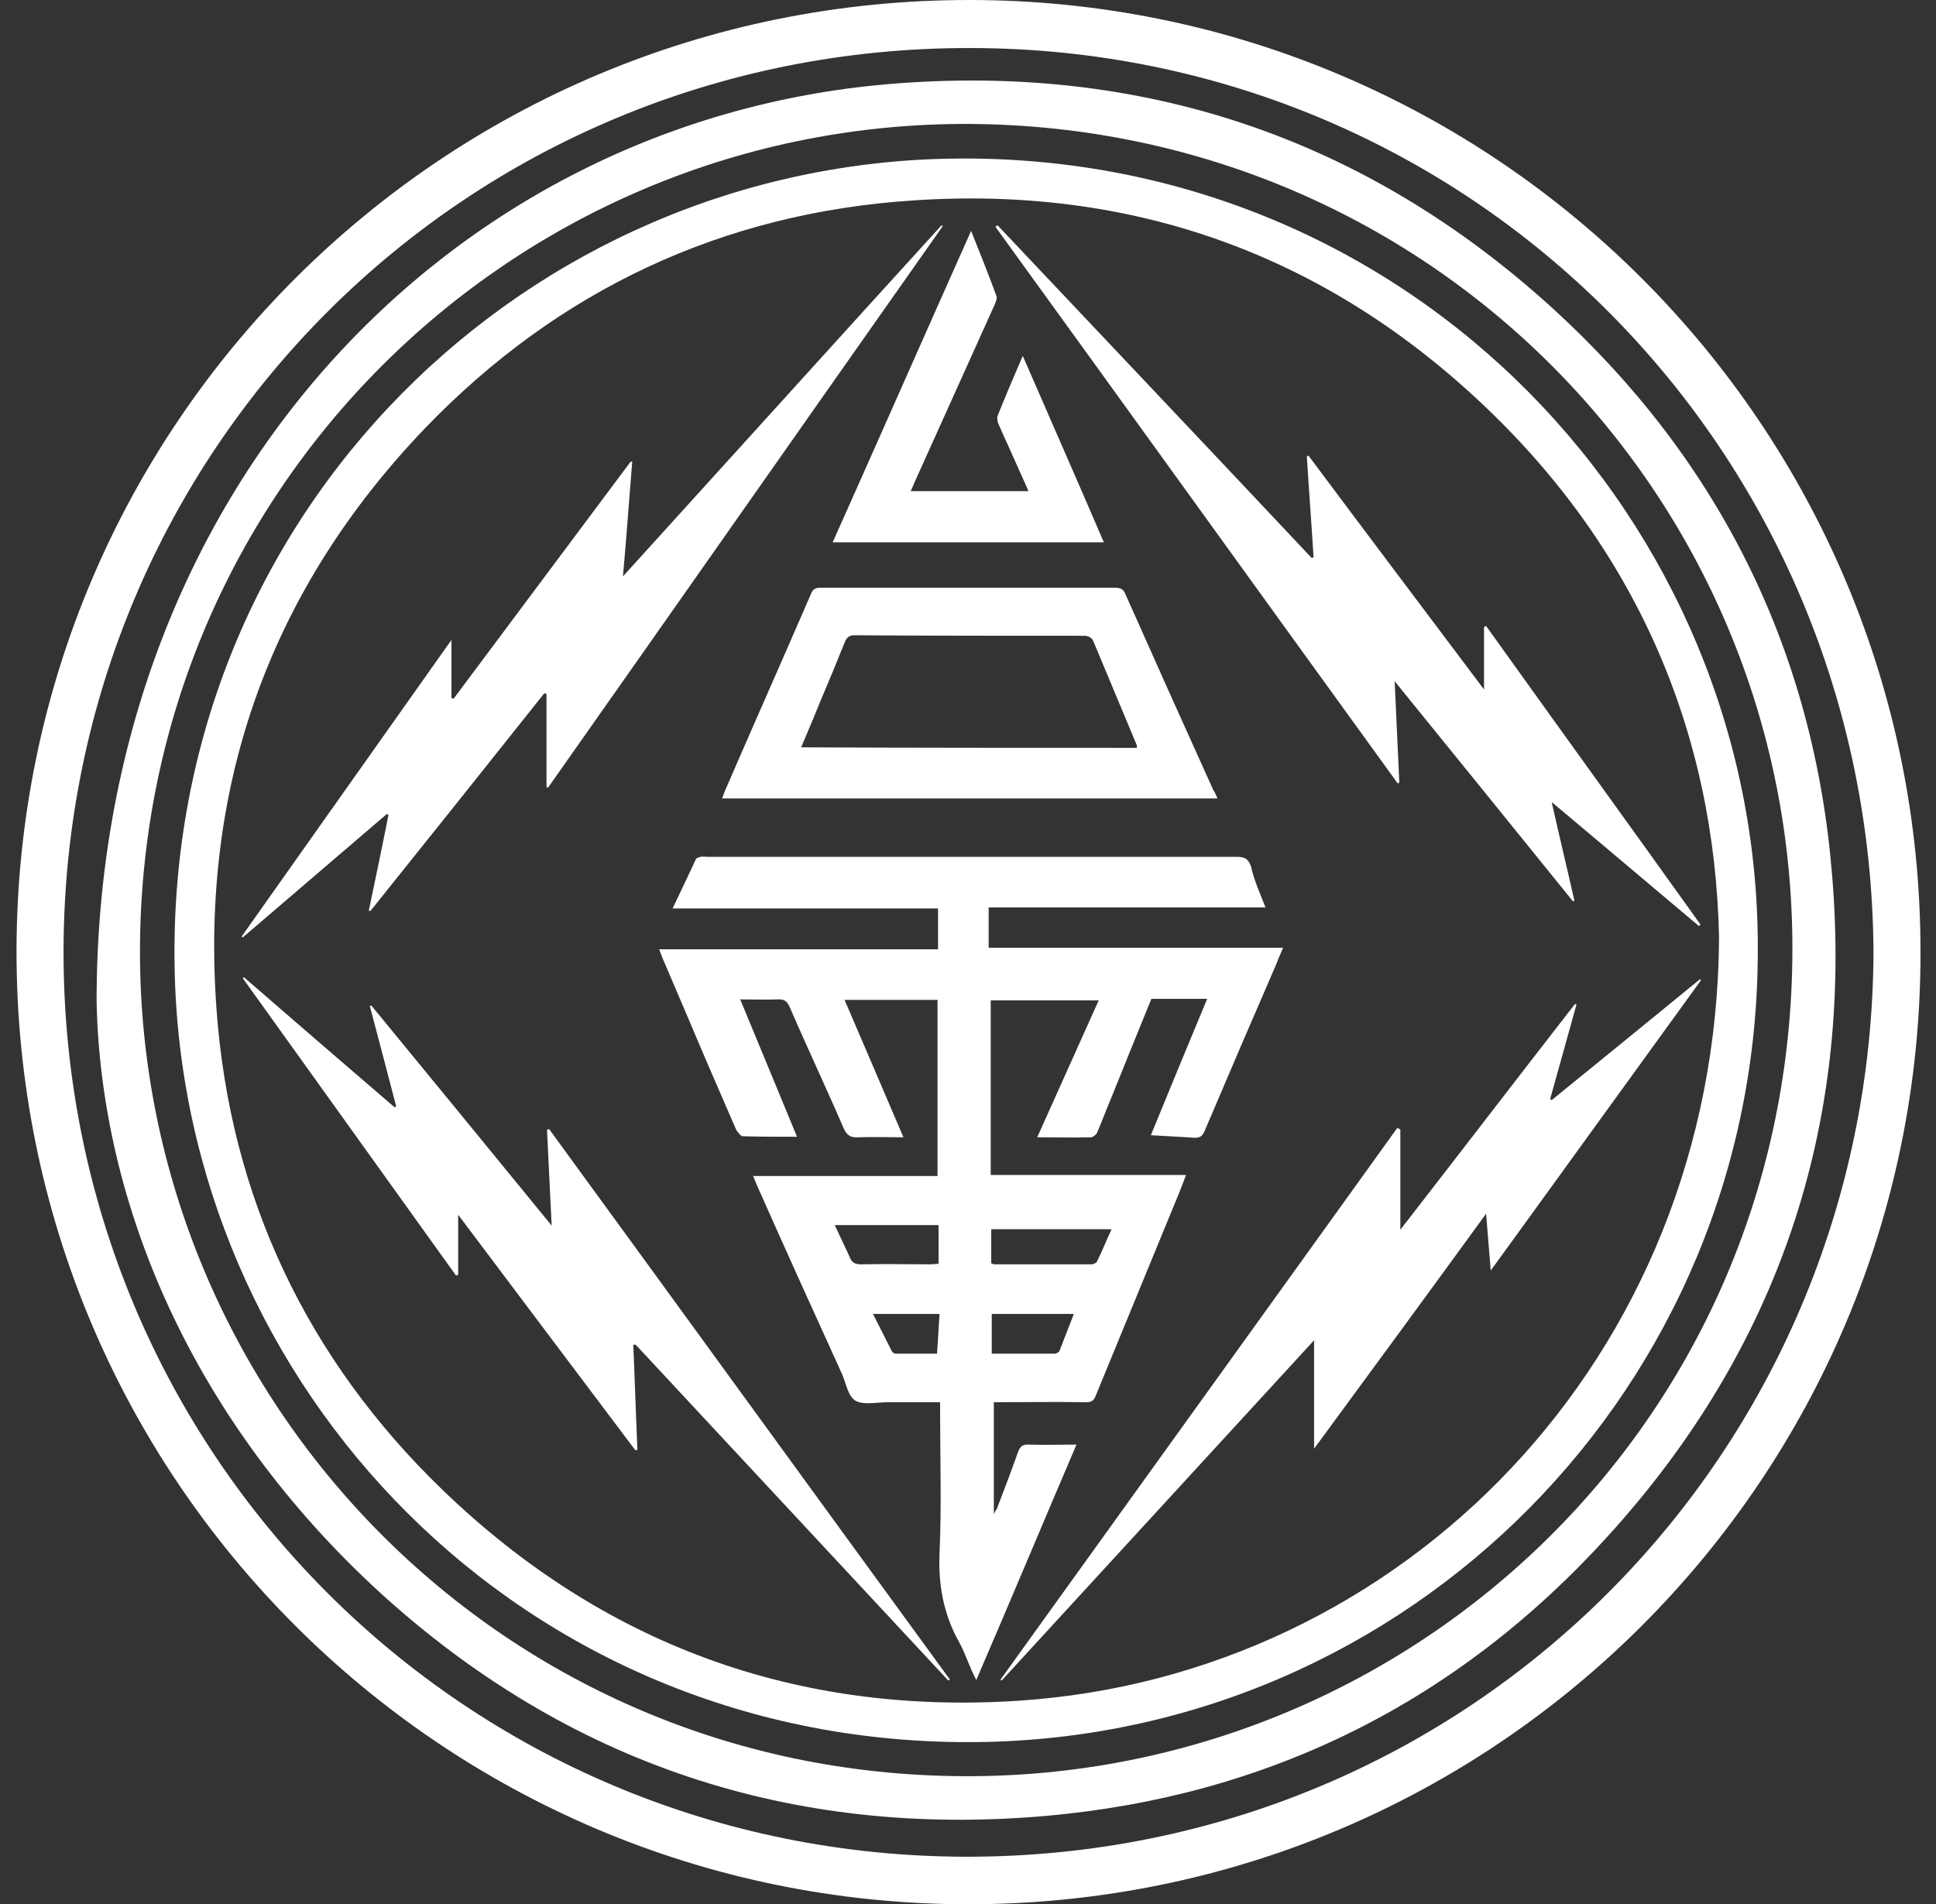
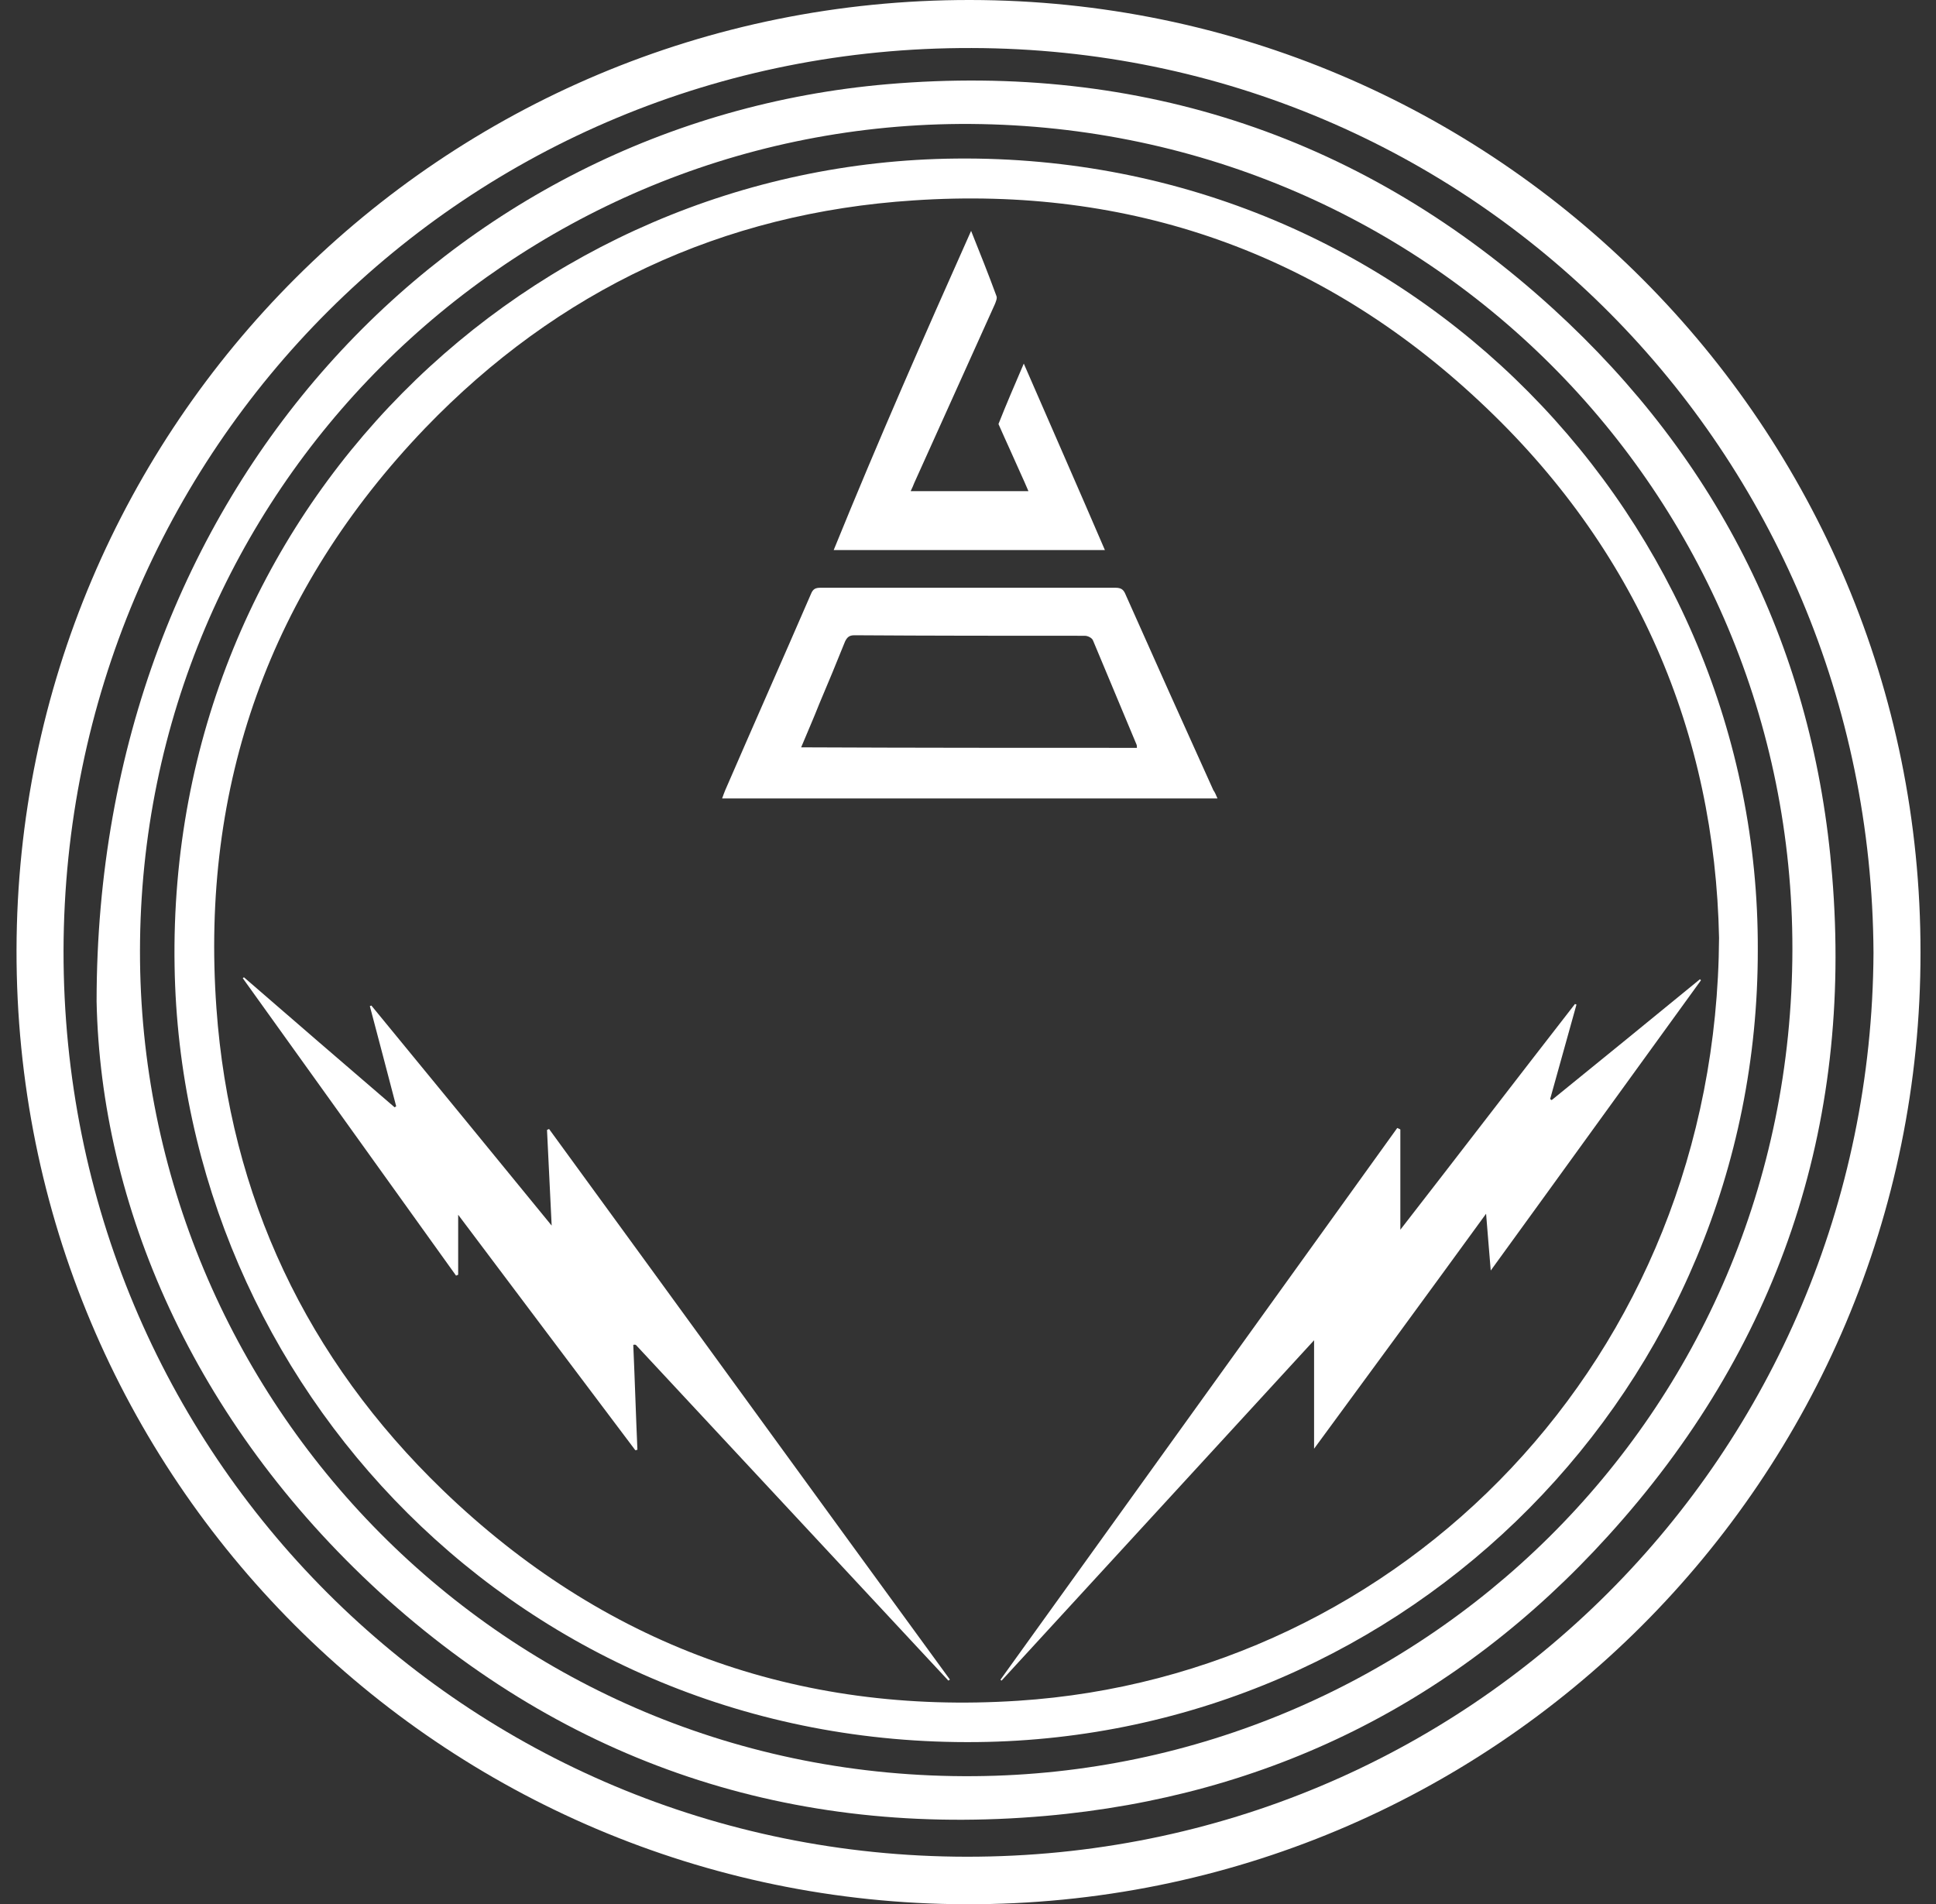
<svg xmlns="http://www.w3.org/2000/svg" version="1.1" id="圖層_1" x="0px" y="0px" viewBox="0 0 374.8 368.7" style="enable-background:new 0 0 374.8 368.7;" xml:space="preserve">
  <rect x="0" y="0" width="374.8" height="368.7" fill="#333333" stroke="none" />
  <style type="text/css">
	.st0{fill:#FFFFFF;}
</style>
  <g>
    <path class="st0" d="M371.8,184.4c0.1,101.7-82.4,184.6-184.9,184.3C85.7,368.4,3,286.4,3.2,183.9C3.4,82.3,85.6-0.1,187.8,0   C289.6,0.1,371.9,82.6,371.8,184.4z M362.7,184.5C362.2,87.3,285,9.5,188.1,9.3C90.3,9,12.5,87,12.3,184.1   c-0.1,97.7,78,175.3,174.8,175.4C284.7,359.6,362.2,281.5,362.7,184.5z" />
    <path class="st0" d="M18.7,193.9C18.7,95,87,23.6,171.8,16.3c49.1-4.2,92.5,10.3,128.9,43.5c32.2,29.4,50.5,66.3,54,109.8   c4,48.6-10.5,91.6-43.4,127.8c-29.1,32.1-65.7,50.4-108.9,54.2c-49,4.3-92.5-10.1-128.9-43.3C37.3,275.1,19.5,233.2,18.7,193.9z    M27.1,184.1C27,270.9,97.3,344.7,188.7,343.9c85.6-0.7,158.2-69.4,158.3-160.1C347.1,95.7,276.1,23.5,185.8,24   C98.9,24.6,27.2,95,27.1,184.1z" />
    <path class="st0" d="M340.3,183.9c0.1,84.6-67.6,152.5-151.1,153.4c-88.2,1-154.1-69.1-155.4-150.2   C32.3,98.9,102.4,31.5,185.1,30.7C273.4,29.8,340.6,101.1,340.3,183.9z M332.8,181.6c-0.8-39.5-15.8-75.4-46.5-104   C255.6,48.9,218.7,36,176.9,38.8c-37.1,2.4-68.9,17.4-94.6,44.1c-30,31.3-43.5,69.1-40.4,112.3c2.6,36.5,17.5,67.9,43.8,93.3   c31,29.9,68.5,43.6,111.4,40.8C271.3,324.5,332.3,263.2,332.8,181.6z" />
-     <path class="st0" d="M245,175.7c-18,0-35.8,0-53.6,0c0,2.5,0,4.9,0,7.8c18.8,0,37.7,0,57,0c-0.7,1.6-1.1,2.6-1.5,3.6   c-4.6,10.6-9.2,21.3-13.7,31.9c-0.4,0.9-0.8,1.3-1.9,1.3c-2.7-0.2-5.5-0.3-8.5-0.5c3.6-8.8,7.2-17.5,10.9-26.4c-3.7,0-7.1,0-10.8,0   c-2.6,6.4-5.3,13-7.9,19.5c-0.9,2.1-1.7,4.3-2.6,6.4c-0.2,0.4-0.8,0.9-1.2,0.9c-3.4,0.1-6.7,0-10.4,0c4-8.9,7.9-17.6,11.9-26.5   c-7,0-13.7,0-20.9,0c0,11.1,0,22.3,0,33.8c12.3,0,24.9,0,37.8,0c-0.5,1.4-0.9,2.4-1.3,3.4c-5.4,13.1-10.8,26.3-16.2,39.4   c-0.4,1-0.9,1.2-1.9,1.2c-5.9-0.1-11.8,0-17.8,0c0,7.2,0,14.3,0,21.7c0.2-0.5,0.4-0.8,0.6-1.1c1.4-3.7,2.8-7.3,4.1-11   c0.4-1,0.8-1.4,1.9-1.4c3,0.1,6.1,0,9.4,0c-6.5,15.2-12.8,30.3-19.4,45.6c-0.5-1.1-0.9-1.8-1.2-2.6c-0.7-1.6-1.3-3.3-2.2-4.9   c-3-5.4-4-11.2-3.7-17.4c0.4-9,0.1-18,0.1-27c0-0.6,0-1.2,0-1.9c-3.5,0-6.8,0-10.2,0c-2.1,0-4.6,0.6-6.2-0.3   c-1.5-0.9-1.8-3.5-2.7-5.4c-5.5-12.1-11-24.2-16.4-36.4c-0.2-0.5-0.4-1-0.7-1.7c12,0,23.8,0,35.7,0c0-11.5,0-22.8,0-34.1   c-6,0-11.8,0-18,0c3.8,8.8,7.5,17.5,11.4,26.6c-3.1,0-5.9-0.1-8.7,0c-1.5,0.1-2.2-0.3-2.9-1.8c-3.4-7.9-7.1-15.7-10.5-23.6   c-0.5-1-1-1.3-2-1.3c-2.4,0.1-4.8,0-7.5,0c3.7,8.9,7.3,17.7,11,26.6c-3.7,0-7.1,0-10.5-0.1c-0.4,0-1-0.8-1.3-1.3   c-3.2-7.4-6.4-14.7-9.5-22.1c-1.6-3.7-3.1-7.3-4.7-11c-0.2-0.5-0.4-1.1-0.7-1.8c18.1,0,35.9,0,54,0c0-2.6,0-5,0-7.9   c-17,0-34,0-51.4,0c1.7-3.5,3.1-6.5,4.5-9.5c0.1-0.3,0.6-0.4,0.9-0.5c0.4-0.1,0.9,0,1.3,0c34.2,0,68.4,0,102.6,0   c1.6,0,2.2,0.5,2.7,1.9C242.8,170.5,243.9,172.9,245,175.7z M191.9,244.6c0.3,0.1,0.4,0.2,0.6,0.2c6.3,0,12.6,0,18.8,0   c0.4,0,1-0.3,1.1-0.6c1-2,1.8-4.1,2.8-6.2c-7.9,0-15.6,0-23.3,0C191.9,240.2,191.9,242.3,191.9,244.6z M181.7,244.7   c0-2.6,0-5.1,0-7.5c-6.7,0-13.3,0-20.1,0c1,2.2,2,4.2,2.9,6.2c0.4,1.1,1.1,1.4,2.2,1.4c4.5-0.1,9,0,13.5,0   C180.6,244.8,181.2,244.7,181.7,244.7z M192,254.4c0,2.6,0,5.1,0,7.7c4.1,0,8.2,0,12.2,0c0.3,0,0.8-0.3,0.9-0.5   c0.9-2.3,1.8-4.7,2.8-7.2C202.5,254.4,197.3,254.4,192,254.4z M181.9,254.4c-4.4,0-8.6,0-12.9,0c1.3,2.5,2.4,4.8,3.6,7.1   c0.1,0.3,0.5,0.6,0.8,0.6c2.7,0,5.4,0,8,0C181.6,259.5,181.7,257,181.9,254.4z" />
-     <path class="st0" d="M193.1,43.6c20.3,21.5,40.6,42.9,60.8,64.4c0.1,0,0.2,0,0.4-0.1c-0.4-6.5-0.9-13-1.3-19.5   c0.1-0.1,0.2-0.1,0.3-0.2c11.2,15,22.5,30,34,45.3c0-4.3,0-8.2,0-12.1c0.1-0.1,0.3-0.1,0.4-0.2c13.8,19.3,27.7,38.5,41.5,57.8   c-0.1,0.1-0.2,0.2-0.3,0.3c-9.4-7.9-18.7-15.8-28.5-24c1.5,6.7,3,12.9,4.4,19.1c-0.1,0-0.2,0.1-0.3,0.1   c-11.4-14.1-22.8-28.2-34.5-42.6c0.3,6.8,0.6,13.2,0.9,19.6c-0.1,0.1-0.2,0.1-0.3,0.2c-26-35.9-51.9-71.9-77.9-107.8   C192.9,43.8,193,43.7,193.1,43.6z" />
-     <path class="st0" d="M122.4,89.4c-0.6,7.2-1.1,14.5-1.8,22.2c20.8-22.9,41.2-45.5,61.7-68c0.1,0.1,0.1,0.1,0.2,0.2   C157,80,131.6,116.3,106.1,152.5c-0.1,0-0.2-0.1-0.3-0.1c0-6,0-12,0-18c-0.1-0.1-0.3-0.1-0.4-0.2c-11.2,14.1-22.4,28.1-33.7,42.2   c-0.1,0-0.2-0.1-0.3-0.1c1.3-6.2,2.6-12.4,3.8-18.5c-0.1-0.1-0.2-0.1-0.3-0.2c-9.3,8-18.6,15.9-27.9,23.9c-0.1-0.1-0.2-0.1-0.2-0.2   c13.4-19,26.9-38,40.6-57.4c0,4,0,7.6,0,11.2c0.1,0.1,0.3,0.1,0.4,0.2c11.4-15.3,22.8-30.5,34.2-45.8   C122.2,89.3,122.3,89.4,122.4,89.4z" />
    <path class="st0" d="M122.6,260.4c0.3,6.8,0.5,13.5,0.8,20.3c-0.1,0-0.3,0.1-0.4,0.1c-11.4-15.1-22.7-30.2-34.3-45.6   c0,4.1,0,7.8,0,11.6c-0.1,0.1-0.3,0.1-0.4,0.2c-13.8-19.2-27.5-38.4-41.3-57.6c0.1-0.1,0.2-0.1,0.2-0.2   c9.7,8.4,19.4,16.8,29.2,25.2c0.1-0.1,0.2-0.1,0.3-0.2c-1.7-6.5-3.4-13-5.1-19.4c0.1,0,0.2-0.1,0.3-0.1   c11.6,14.1,23.2,28.3,34.9,42.6c-0.3-6.4-0.6-12.5-0.9-18.5c0.1-0.1,0.2-0.1,0.4-0.2c25.9,35.5,51.7,71.1,77.6,106.6   c-0.1,0.1-0.2,0.1-0.3,0.2c-20.2-21.7-40.3-43.3-60.5-65C122.8,260.3,122.7,260.4,122.6,260.4z" />
    <path class="st0" d="M271.1,218.7c0,6.3,0,12.6,0,19.4c11.5-14.8,22.6-29.3,33.8-43.7c0.1,0,0.2,0.1,0.3,0.1   c-1.7,6.1-3.4,12.2-5.1,18.3c0.1,0.1,0.2,0.1,0.3,0.2c9.6-7.8,19.2-15.6,28.7-23.4c0.1,0.1,0.1,0.1,0.2,0.2   c-13.5,18.6-26.9,37.2-40.7,56.2c-0.3-3.8-0.6-7.1-0.9-11c-11.2,15.4-22.2,30.4-33.3,45.5c0-7.1,0-14,0-21   c-20.2,22-40.3,43.9-60.5,65.9c-0.1-0.1-0.2-0.1-0.2-0.2c25.6-35.6,51.2-71.2,76.8-106.8C270.9,218.6,271,218.6,271.1,218.7z" />
    <path class="st0" d="M235.7,154.6c-32,0-63.8,0-95.9,0c0.2-0.6,0.4-1.1,0.6-1.6c5.5-12.7,11.1-25.3,16.6-38c0.4-1,0.9-1.2,1.9-1.2   c19,0,38,0,57,0c1.1,0,1.6,0.3,2,1.3c5.6,12.6,11.3,25.3,17,37.9C235.2,153.4,235.4,153.9,235.7,154.6z M220.1,144.8   c0-0.3,0-0.5-0.1-0.7c-2.8-6.7-5.6-13.4-8.4-20.1c-0.2-0.5-1-0.9-1.6-0.9c-14.9,0-29.7,0-44.6-0.1c-1,0-1.4,0.4-1.8,1.2   c-1.6,4-3.3,8.1-5,12.1c-1.1,2.8-2.3,5.5-3.5,8.4C176.9,144.8,198.5,144.8,220.1,144.8z" />
-     <path class="st0" d="M188,44.7c1.8,4.5,3.4,8.5,4.9,12.6c0.2,0.4-0.1,1.1-0.3,1.6C187.4,70.4,182.2,82,177,93.5   c-0.2,0.5-0.4,1-0.7,1.6c7.6,0,15.1,0,22.8,0c-0.5-1.2-1-2.3-1.5-3.4c-1.4-3.2-2.9-6.4-4.3-9.6c-0.2-0.4-0.3-1.1-0.2-1.5   c1.5-3.8,3.1-7.5,4.9-11.7c5.3,12.2,10.5,24,15.7,36.1c-17.6,0-34.9,0-52.5,0C170.1,85.1,178.9,65.1,188,44.7z" />
+     <path class="st0" d="M188,44.7c1.8,4.5,3.4,8.5,4.9,12.6c0.2,0.4-0.1,1.1-0.3,1.6C187.4,70.4,182.2,82,177,93.5   c-0.2,0.5-0.4,1-0.7,1.6c7.6,0,15.1,0,22.8,0c-0.5-1.2-1-2.3-1.5-3.4c-1.4-3.2-2.9-6.4-4.3-9.6c1.5-3.8,3.1-7.5,4.9-11.7c5.3,12.2,10.5,24,15.7,36.1c-17.6,0-34.9,0-52.5,0C170.1,85.1,178.9,65.1,188,44.7z" />
  </g>
</svg>